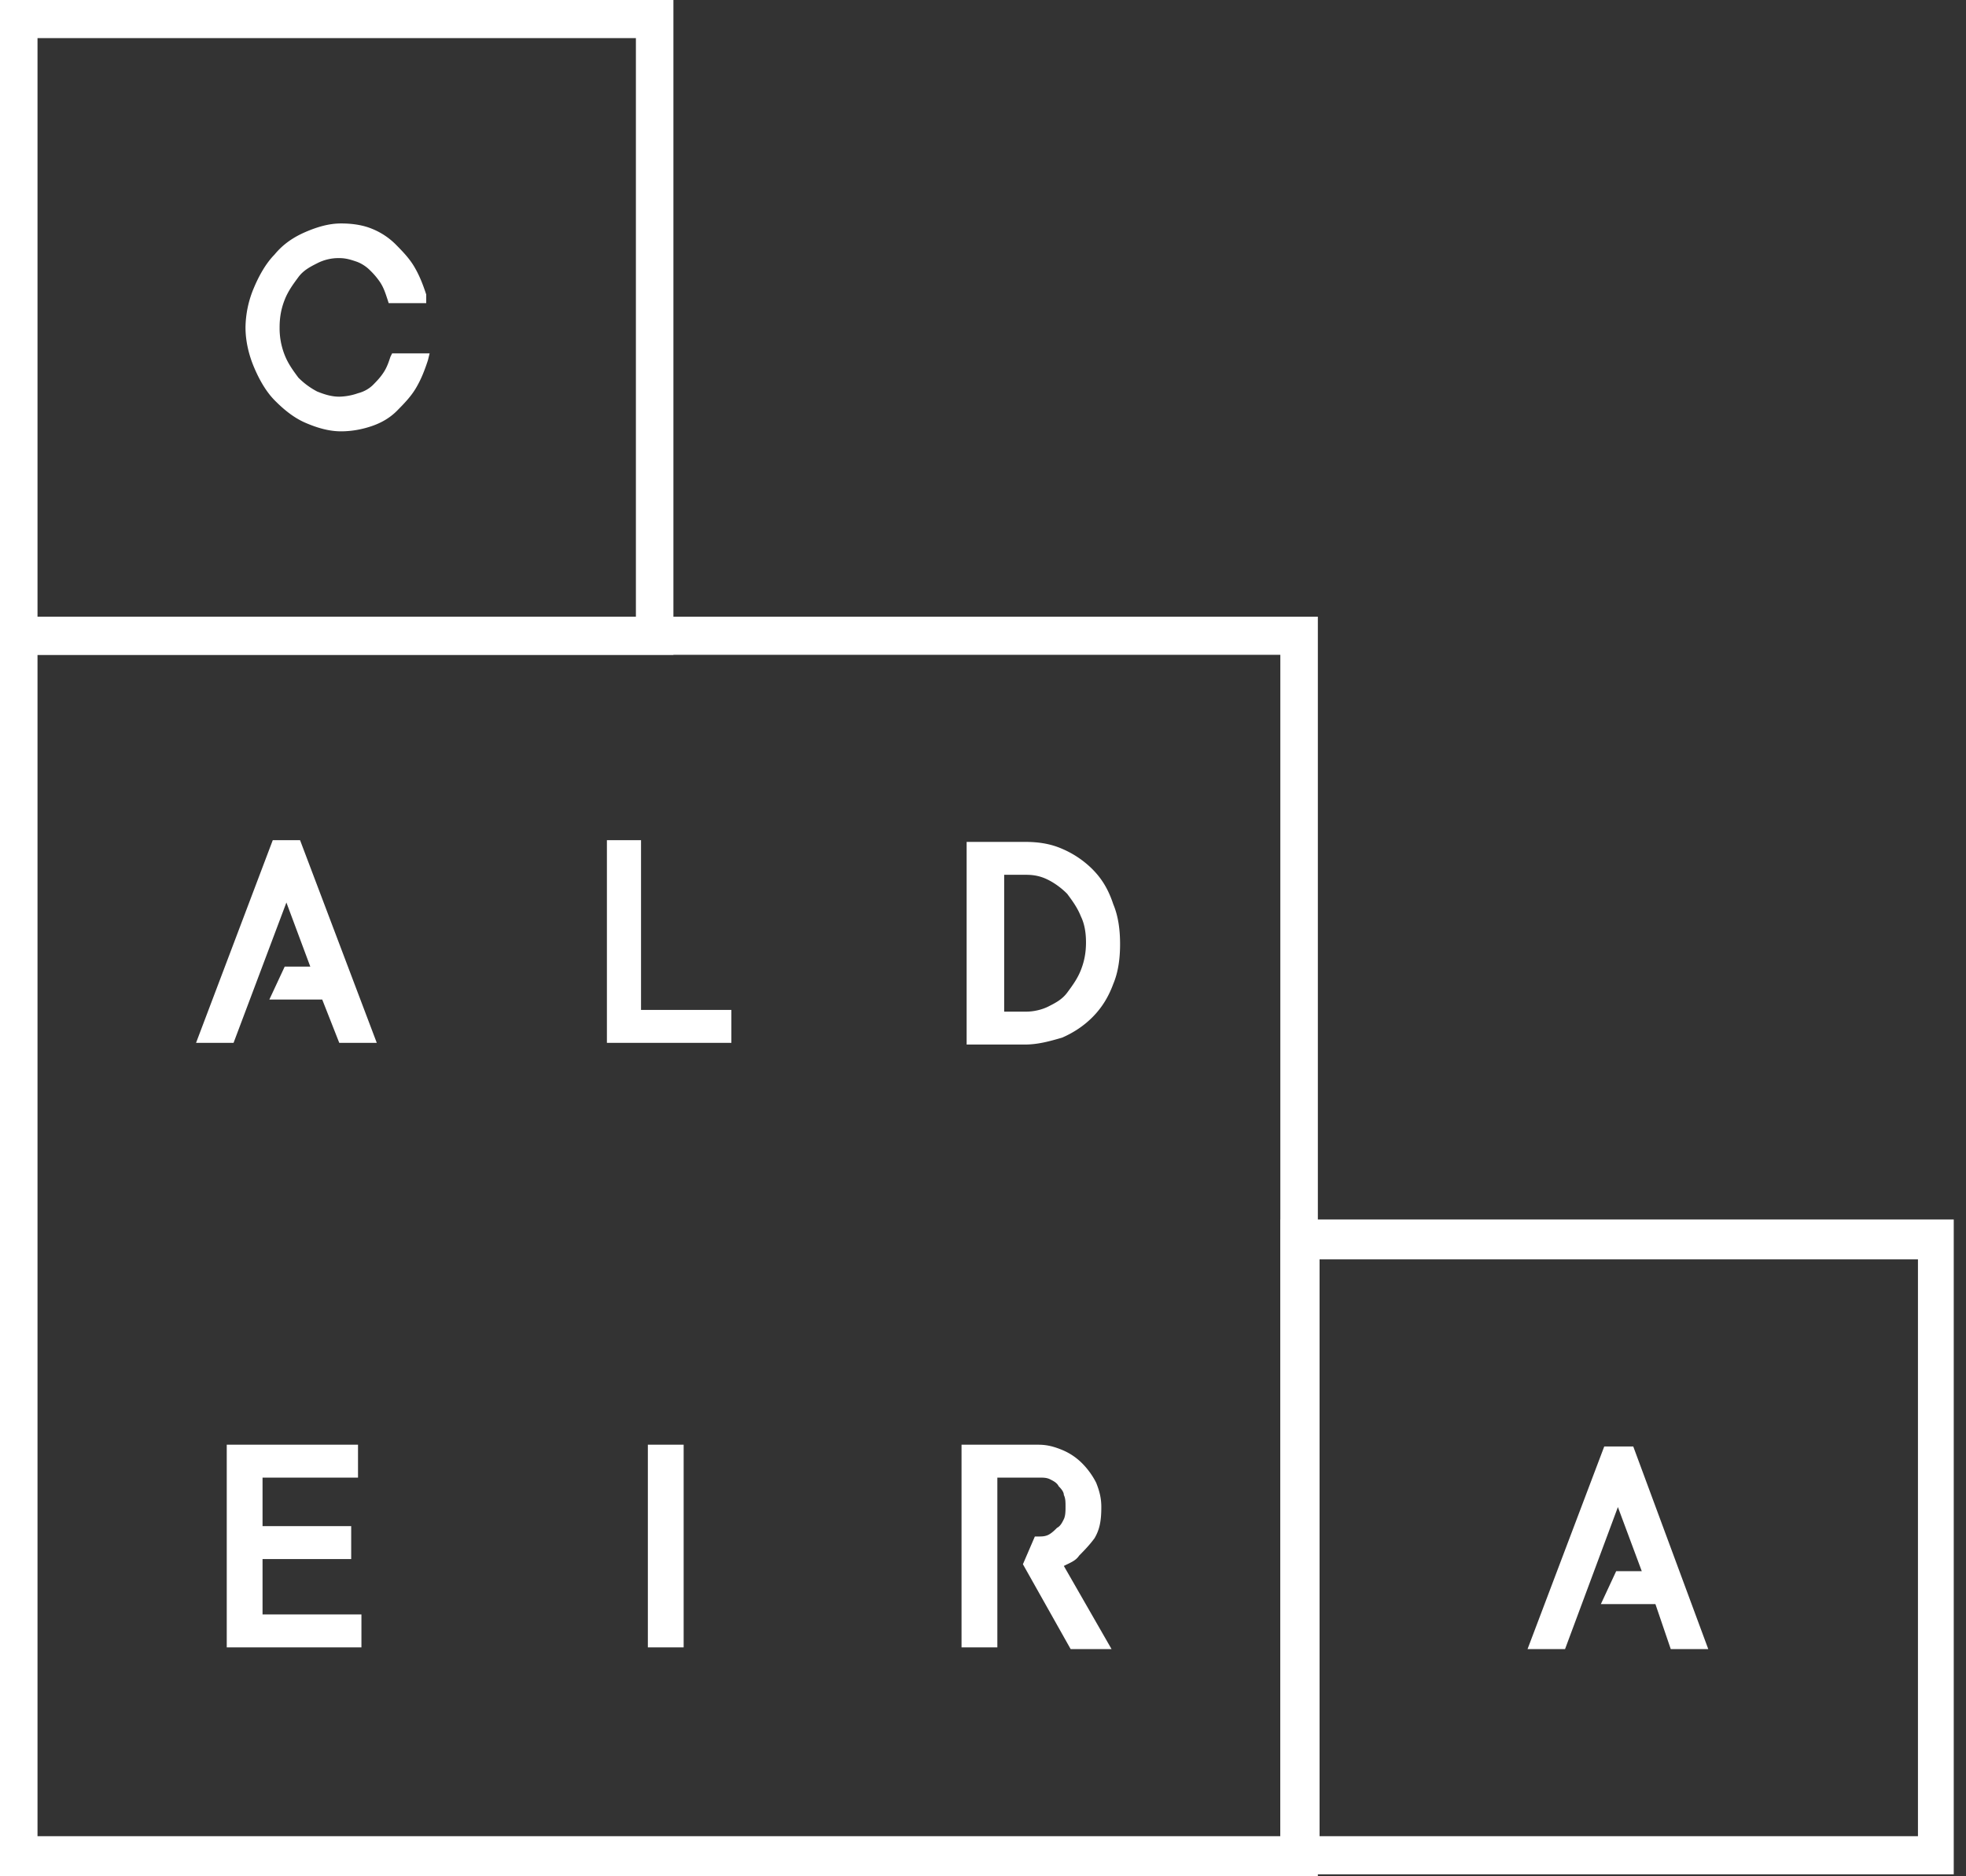
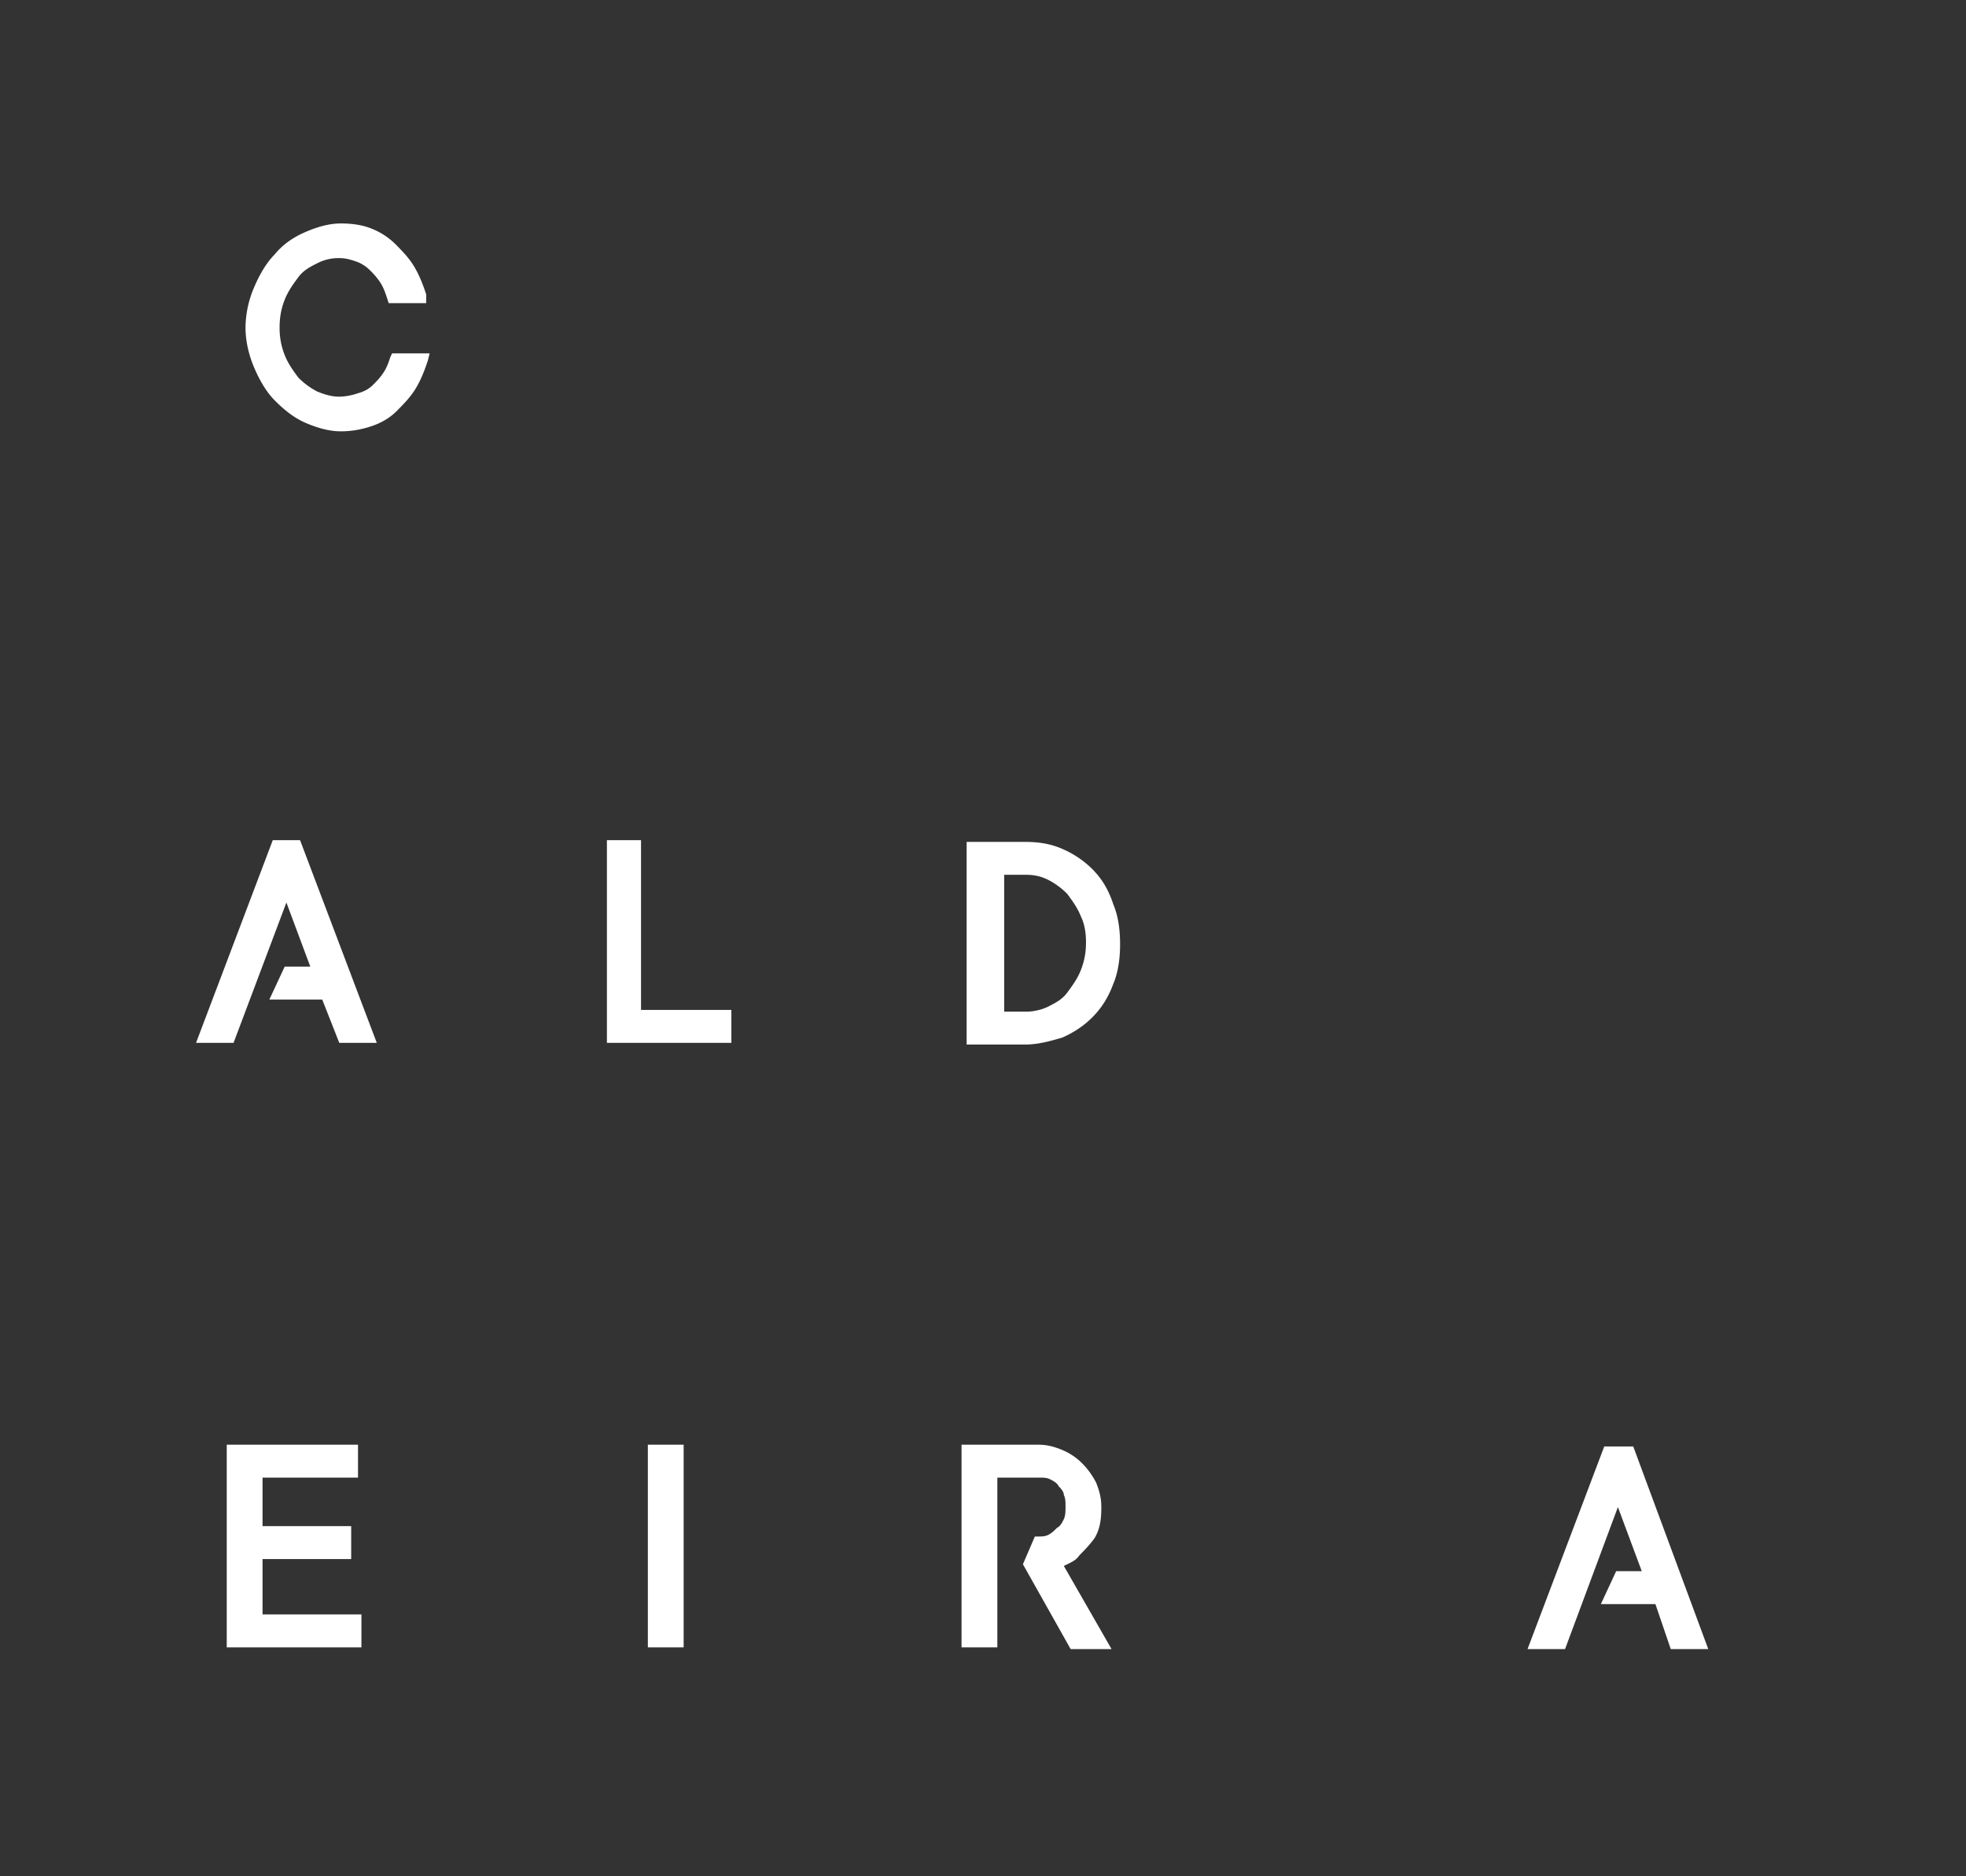
<svg xmlns="http://www.w3.org/2000/svg" class="caldeira-vertical" width="87" height="83" viewBox="0 0 87 83" fill="none">
  <rect x="0" y="0" width="87" height="83" fill="#333333" stroke="none" />
  <path d="M12.071 37.17l-3.395 8.967h1.66l2.338-6.208 1.057 2.835h-1.132l-.679 1.457h2.339l.754 1.916h1.66l-3.395-8.967h-1.207zm-.453 31.805h3.923v-1.456h-3.923v-2.146h4.225v-1.456h-5.809v8.966h5.96v-1.456h-4.376v-2.452zM28.367 37.17h-1.51v8.967h5.508V44.68h-3.998v-7.51zm1.886 26.747h-1.584v8.966h1.584v-8.966zm17.805-22.225c0 .46-.076.843-.227 1.226-.15.383-.377.69-.603.996-.227.307-.528.46-.83.613-.302.154-.68.23-.981.23h-.98v-6.054h.98c.377 0 .679.076.98.23.303.153.604.383.83.613.227.306.453.613.604.996.151.306.227.69.227 1.15zm.301-3.22a4.276 4.276 0 00-1.358-.919c-.528-.23-1.056-.306-1.66-.306h-2.565v8.966h2.566c.603 0 1.131-.153 1.66-.306.527-.23.98-.537 1.357-.92s.68-.843.906-1.456c.226-.537.301-1.15.301-1.763s-.075-1.226-.301-1.763c-.227-.69-.529-1.15-.906-1.532zm-.603 30.35c.226-.23.452-.46.679-.767.226-.383.301-.766.301-1.38 0-.382-.075-.69-.226-1.072a3.403 3.403 0 00-.603-.843 2.712 2.712 0 00-.906-.613c-.377-.154-.679-.23-1.056-.23H42.55v8.966h1.585v-7.51h1.886c.15 0 .301 0 .452.076.151.077.302.154.377.307.076.077.227.23.227.383.075.154.075.307.075.537 0 .153 0 .383-.075.536-.076.153-.151.307-.302.383-.075.077-.226.23-.377.307-.151.076-.302.076-.453.076h-.15l-.529 1.227 2.113 3.755h1.81l-2.112-3.679c.302-.153.528-.23.679-.46zm-35.61-51.119c.378.384.83.767 1.358.997.529.23 1.057.383 1.585.383.452 0 .905-.077 1.358-.23.452-.153.83-.383 1.131-.69.302-.306.604-.613.83-.996.227-.383.377-.766.528-1.226l.076-.307h-1.66l-.075.153c-.076.23-.151.46-.302.69-.151.23-.302.383-.453.537-.15.153-.377.306-.679.383a2.677 2.677 0 01-.83.153c-.302 0-.603-.076-.98-.23a3.354 3.354 0 01-.83-.613c-.227-.306-.453-.613-.604-.996a3.221 3.221 0 01-.226-1.226c0-.46.075-.843.226-1.226.151-.384.377-.69.604-.997.226-.306.528-.46.83-.613a2.06 2.06 0 01.98-.23c.302 0 .528.077.755.153.226.077.452.23.603.384a3.3 3.3 0 01.453.536c.15.23.226.46.302.69l.075.23h1.66v-.384c-.151-.46-.302-.843-.528-1.226-.226-.383-.528-.69-.83-.996a3.16 3.16 0 00-1.056-.69c-.377-.153-.83-.23-1.358-.23-.528 0-1.056.154-1.585.384-.528.23-.98.536-1.358.996-.377.383-.679.92-.905 1.456a4.608 4.608 0 00-.377 1.763c0 .613.15 1.226.377 1.762.226.537.528 1.073.905 1.456zm59.45 48.973l1.056 2.835H71.52l-.678 1.457h2.414l.679 1.992h1.66l-3.32-8.966h-1.283l-3.395 8.966h1.66l2.339-6.284z" fill="#fff" />
-   <path d="M1.66 28.97h54.998v52.267H1.66V28.97zm56.733-1.686H0V83h58.318V27.284h.075z" fill="#fff" />
-   <path d="M28.14 27.283H1.66V1.686h26.48v25.597zM0 28.97h29.8V0H0v28.97zm84.874 52.267h-26.48v-25.52h26.48v25.52zm-28.216 1.686h29.8v-28.97h-29.8v28.97z" fill="#fff" />
</svg>